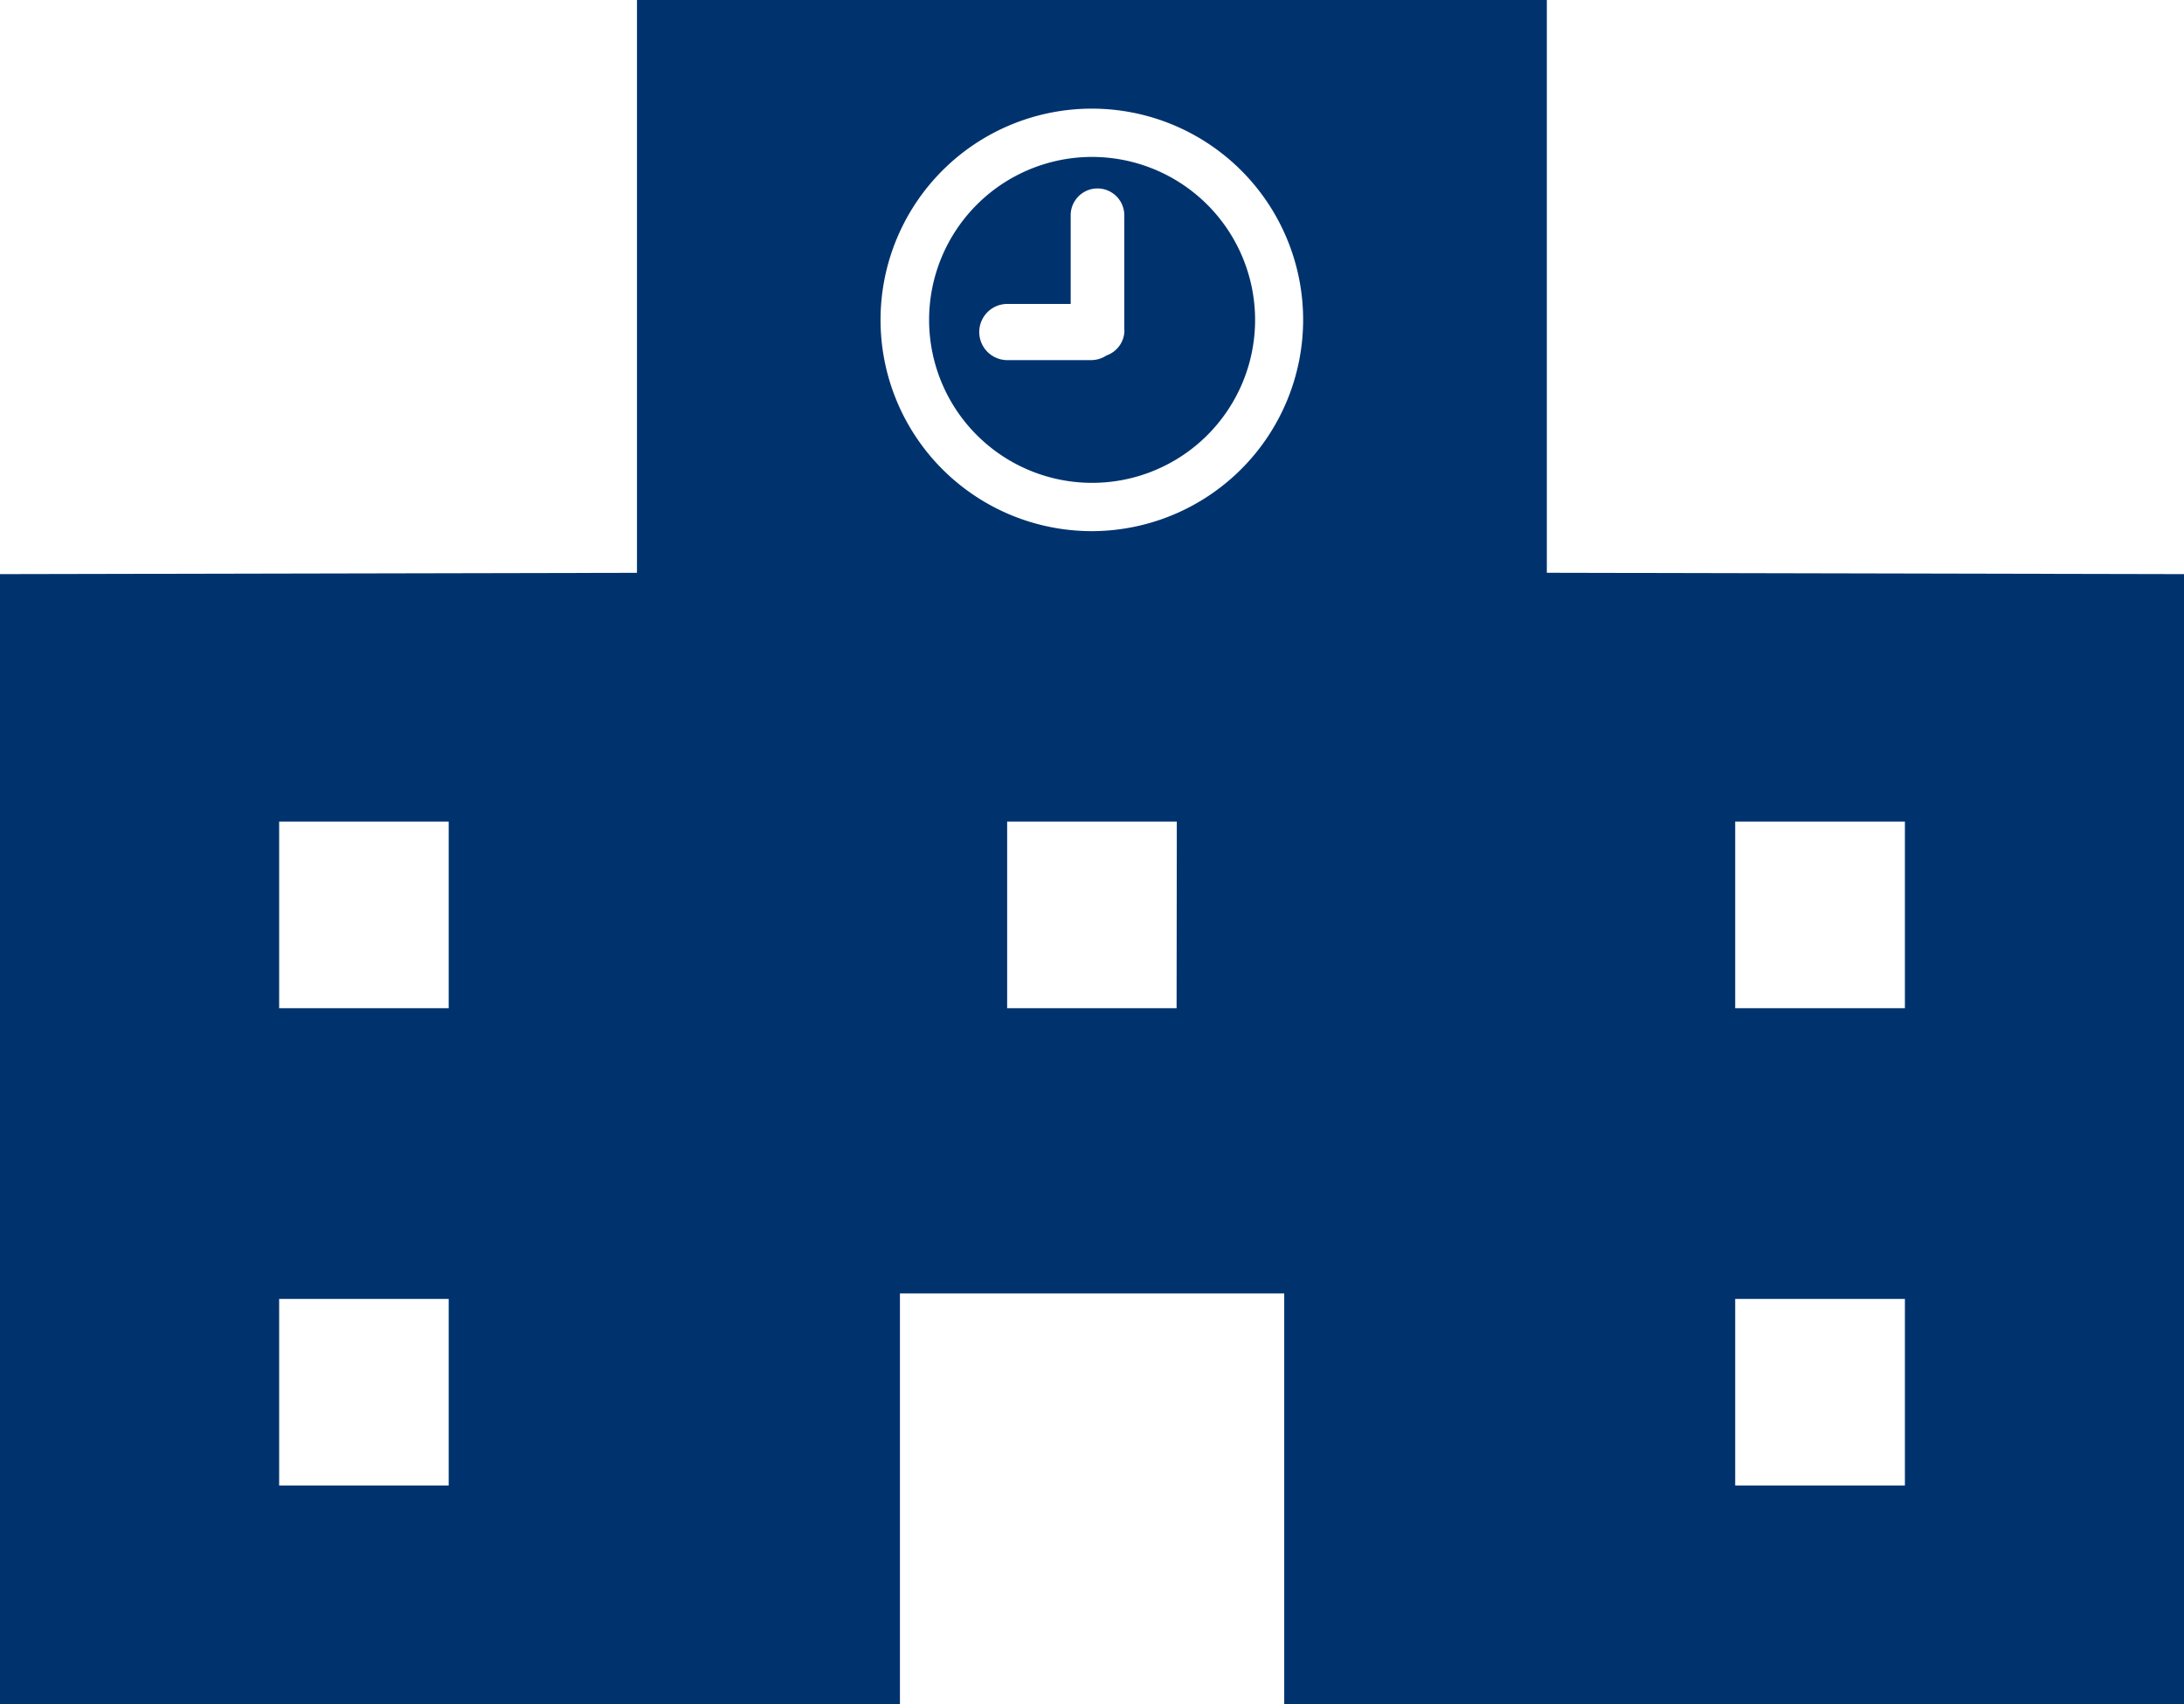
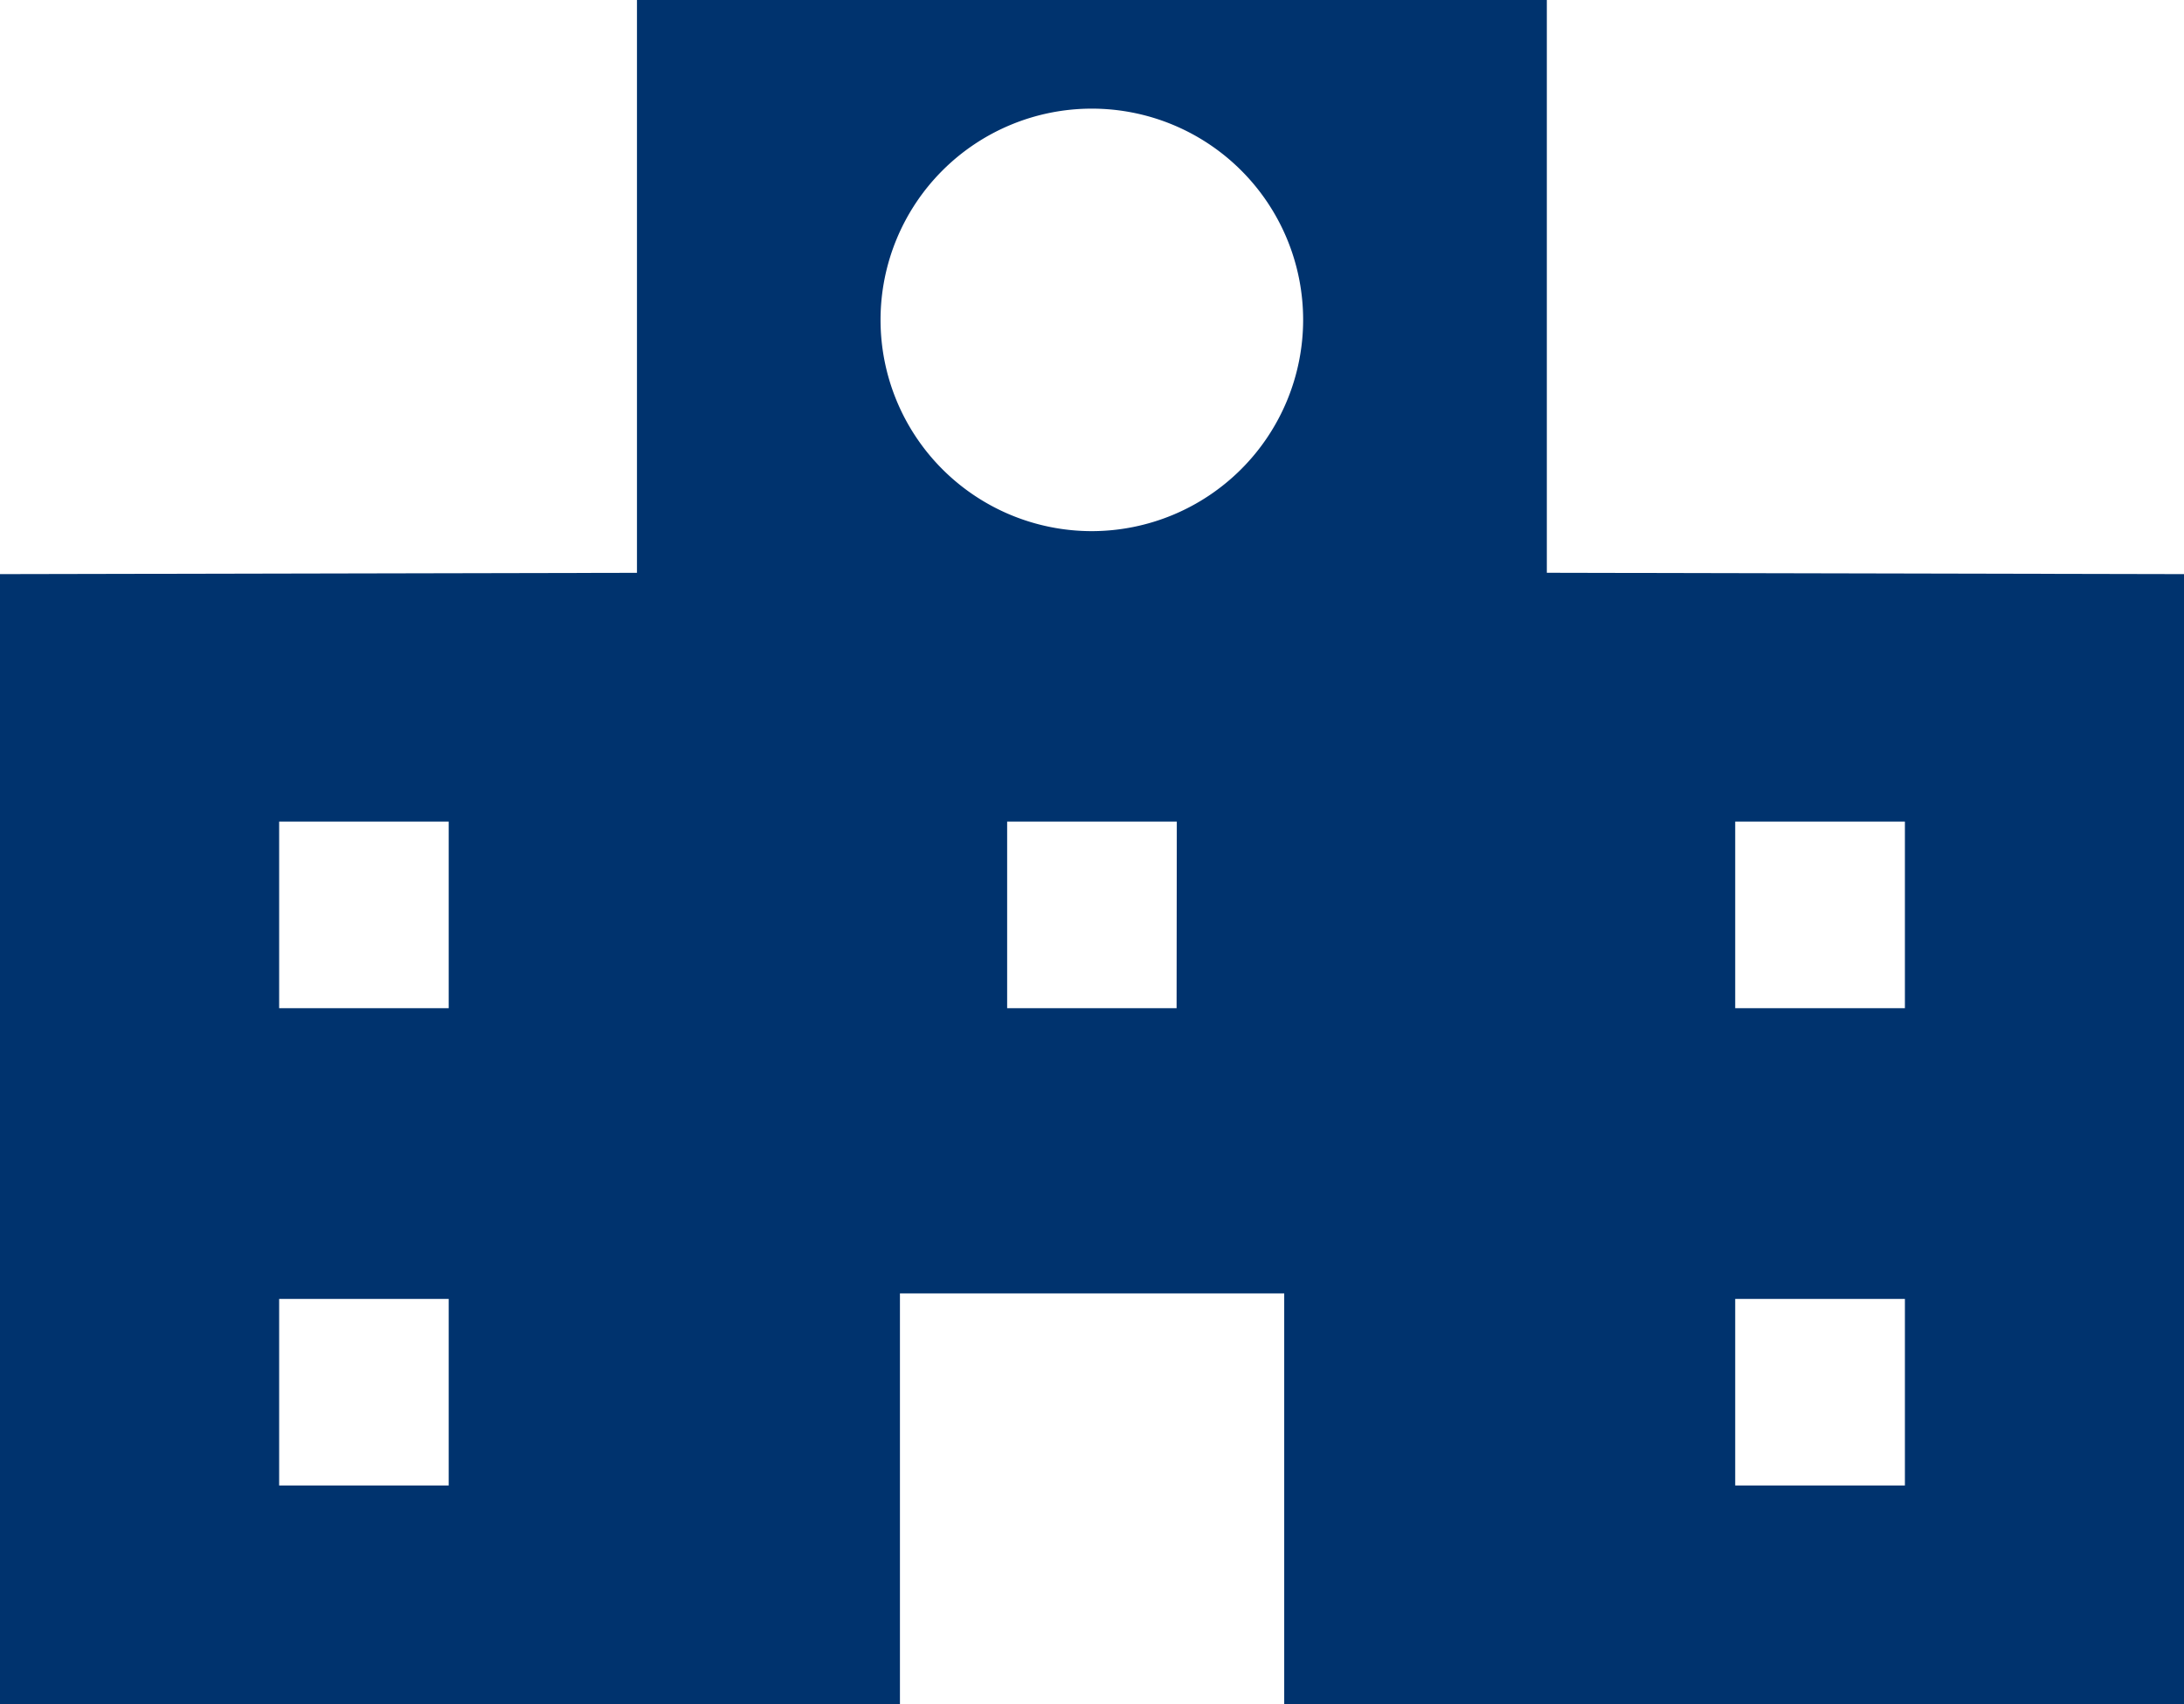
<svg xmlns="http://www.w3.org/2000/svg" width="42.006" height="32.789" viewBox="0 0 42.006 32.789">
  <g id="学校のアイコン2" transform="translate(0 -56.172)">
    <path id="パス_23462" data-name="パス 23462" d="M29.751,67.191V56.172h-17.5v11.02L0,67.217V88.961H17.309V81.054H24.7v7.907h17.31V67.217ZM8.63,84.749H5.369V81.161H8.63Zm0-9.182H5.369V71.977H8.63Zm14,0H19.371V71.977h3.263ZM21,66.39a4.064,4.064,0,1,1,4.064-4.065A4.069,4.069,0,0,1,21,66.39ZM36.638,84.749H33.374V81.161h3.264Zm0-9.182H33.374V71.977h3.264Z" transform="translate(0 0)" fill="#00336e" />
-     <path id="パス_23463" data-name="パス 23463" d="M220.917,92.969a3.135,3.135,0,1,0,3.136,3.134A3.138,3.138,0,0,0,220.917,92.969Zm.623,3.336a.517.517,0,0,1-.344.483.545.545,0,0,1-.3.09h-1.608a.54.54,0,1,1,0-1.081h1.218V94.091a.515.515,0,0,1,1.031,0V96.3Z" transform="translate(-199.913 -33.778)" fill="#00336e" />
  </g>
</svg>